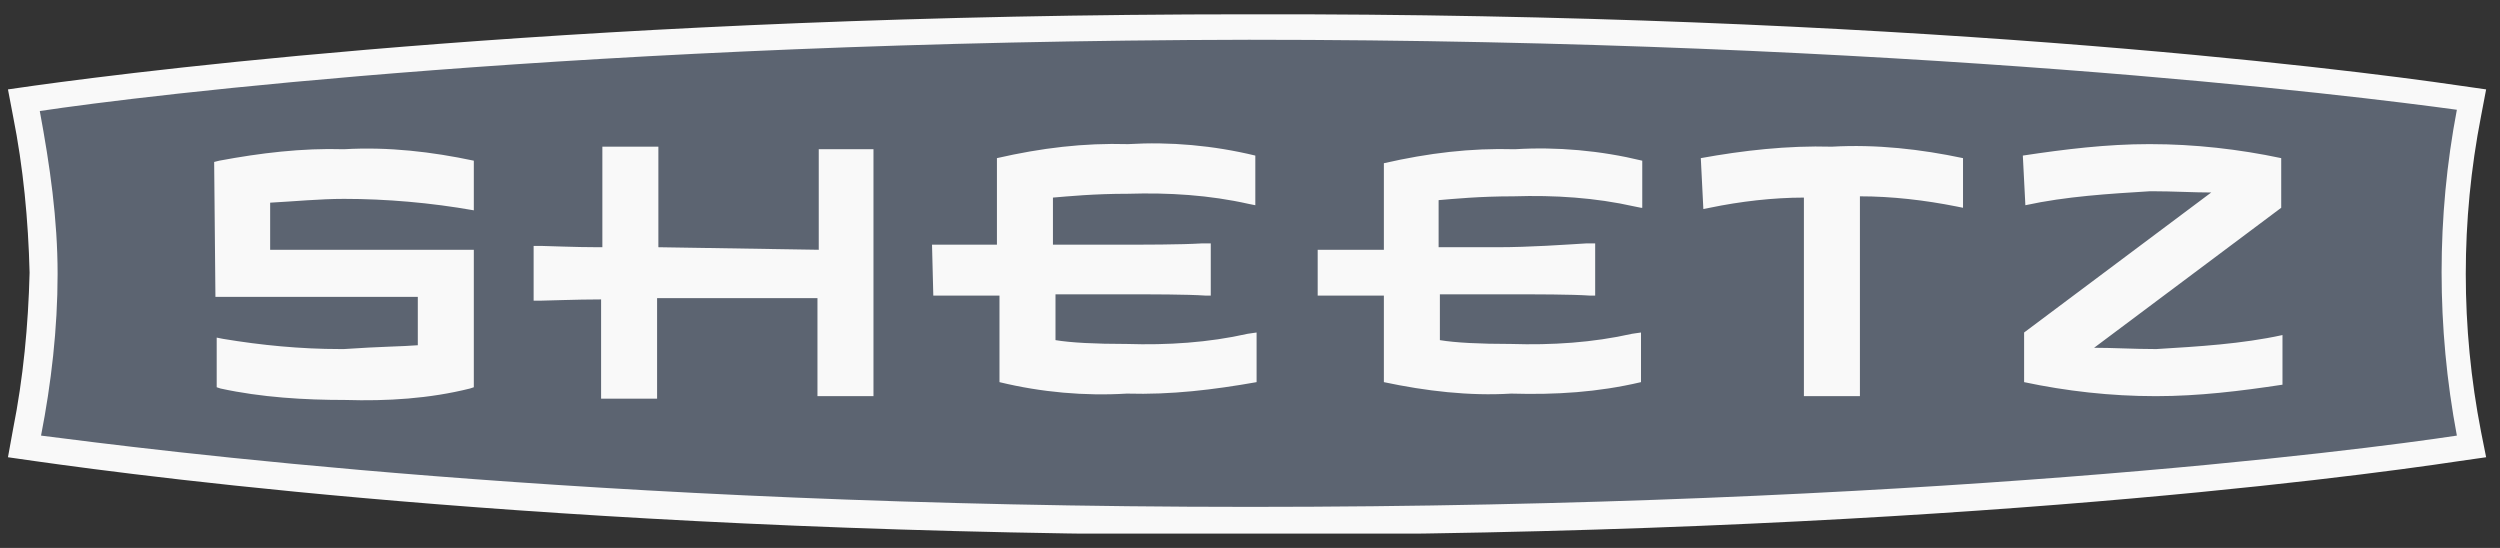
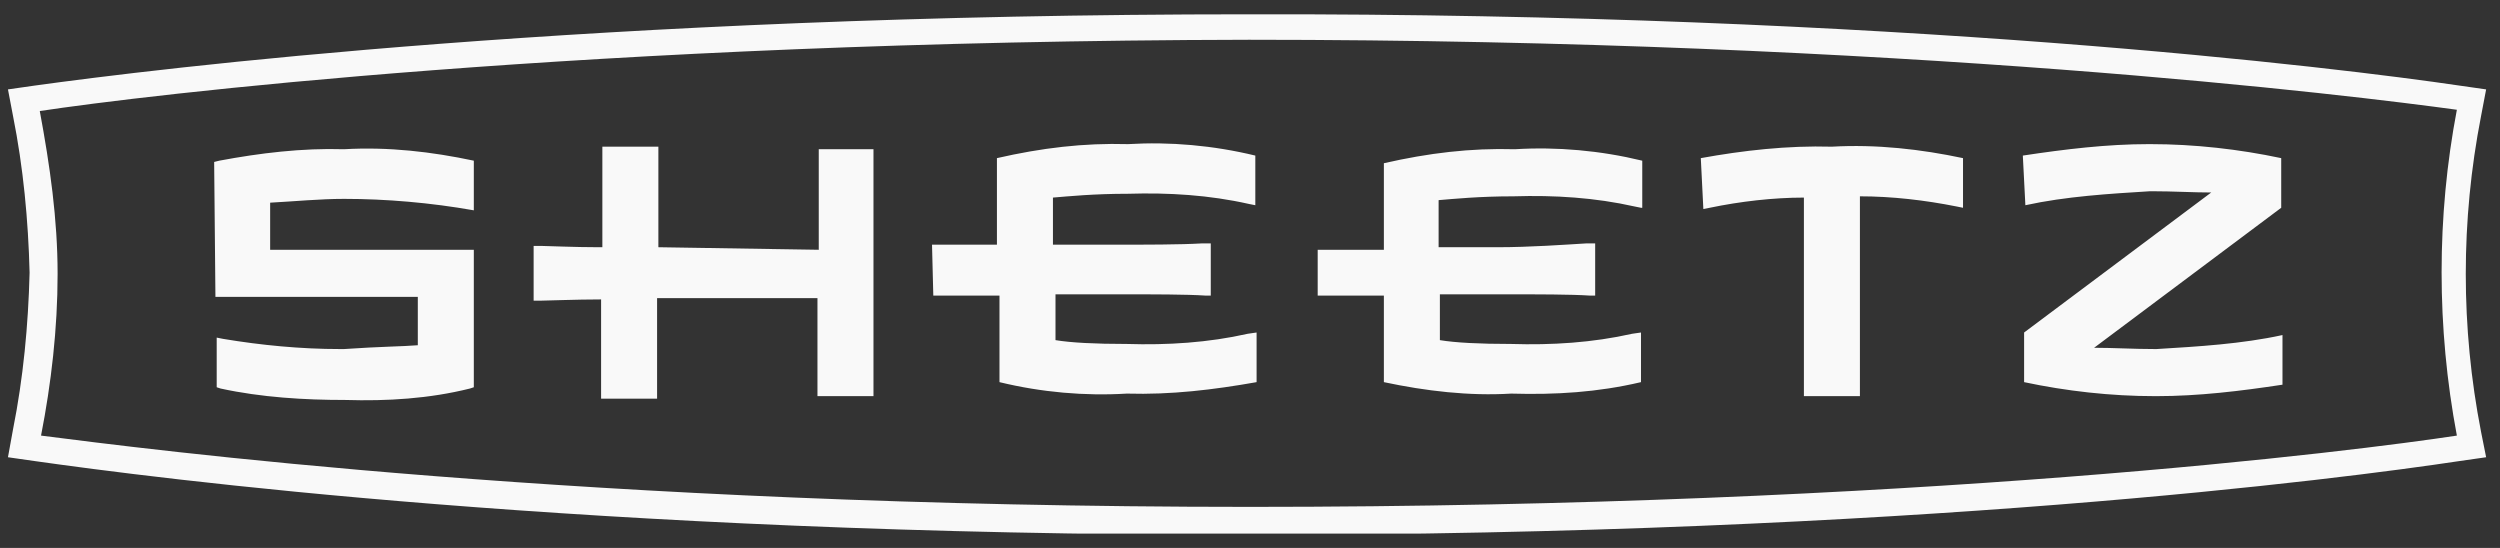
<svg xmlns="http://www.w3.org/2000/svg" width="146" height="32" viewBox="0 0 146 32" fill="none">
  <rect x="0" y="0" width="146" height="32" fill="#333333" stroke="none" />
  <g clip-path="url(#clip0_1466_6196)">
-     <path d="M72.939 30.42C34.36 30.42 9.087 27.15 2.174 26.109L1.356 26.035L1.579 25.217C2.174 22.169 2.471 19.047 2.546 15.851C2.471 12.803 2.174 9.607 1.579 6.634L1.356 5.816L2.174 5.742C9.087 4.701 34.657 1.654 72.939 1.505C110.774 1.505 136.493 4.701 143.48 5.593L144.298 5.668L144.224 6.485C143.035 12.655 143.035 19.047 144.224 25.217L144.298 26.035L143.48 26.109C136.716 27.075 111.294 30.42 72.939 30.42ZM50.342 22.467V9.458H48.632V15.331H37.705V9.384H35.995V15.256H35.029C33.84 15.256 32.651 15.182 32.056 15.182V16.743C32.725 16.743 34.063 16.669 35.252 16.669H36.07V22.467H37.779V16.669H48.706V22.467H50.342ZM13.324 21.798C15.48 22.169 17.784 22.392 20.088 22.392C22.393 22.392 24.548 22.318 26.852 21.798V15.256H14.959V10.945L15.628 10.871C17.115 10.796 18.527 10.648 20.014 10.648C22.318 10.648 24.474 10.871 26.778 11.242V9.979C24.623 9.607 22.318 9.384 20.014 9.384C17.71 9.384 15.405 9.607 13.25 9.979V16.52H25.069V20.683L24.4 20.757C23.21 20.98 21.798 20.98 20.014 20.98H19.791C17.635 20.98 15.405 20.757 13.25 20.385L13.324 21.798ZM119.099 21.723C121.404 22.095 123.782 22.318 126.087 22.318H126.161C128.317 22.318 130.547 22.095 132.702 21.723V20.46C130.547 20.831 128.317 21.054 126.161 21.054H126.087C124.897 21.054 123.708 21.054 122.519 20.98L120.512 20.757L132.777 11.688V9.83C130.472 9.458 128.094 9.235 125.789 9.235H125.715C123.559 9.235 121.329 9.458 119.174 9.83V11.094C121.329 10.722 123.559 10.499 125.715 10.499H125.789C127.053 10.499 128.242 10.573 129.357 10.573L131.364 10.796L119.099 19.865V21.723ZM107.801 22.318V10.722H108.618C110.402 10.722 112.186 10.945 113.896 11.242V9.979C111.592 9.607 109.287 9.384 107.057 9.458C104.753 9.384 102.449 9.533 100.219 9.979V11.242C101.929 10.945 103.638 10.722 105.422 10.722H106.24V22.392H107.801V22.318ZM81.561 21.723C83.717 22.095 86.021 22.318 88.326 22.318C90.63 22.318 92.934 22.244 95.09 21.723V20.46C92.786 20.831 90.481 21.054 88.251 21.054C86.69 21.054 85.204 20.98 83.94 20.831L83.271 20.757V16.594H87.954C90.035 16.594 91.448 16.594 92.414 16.669V15.108C91.299 15.182 89.738 15.182 87.434 15.182H83.271V10.871L83.94 10.796C84.832 10.722 86.319 10.573 88.326 10.573C90.63 10.573 92.934 10.648 95.09 11.094V9.83C92.934 9.458 90.63 9.235 88.326 9.235C86.021 9.235 83.717 9.458 81.487 9.83V15.108H77.77V16.371H81.636L81.561 21.723ZM59.039 21.723C61.194 22.095 63.499 22.318 65.728 22.318C68.033 22.318 70.337 22.244 72.493 21.723V20.46C70.189 20.831 67.884 21.054 65.654 21.054C64.093 21.054 62.607 20.98 61.343 20.831L60.674 20.757V16.594H65.357C67.438 16.594 68.85 16.594 69.817 16.669V15.108C68.702 15.182 67.141 15.182 64.837 15.182H60.674V10.871L61.343 10.796C62.235 10.722 63.721 10.573 65.803 10.573C68.107 10.573 70.412 10.648 72.567 11.094V9.83C70.412 9.458 68.107 9.235 65.803 9.235C63.499 9.235 61.194 9.458 58.964 9.83V15.108H55.099V16.371H58.964L59.039 21.723Z" fill="#5C6471" />
    <path d="M72.939 2.322C111.22 2.322 137.534 5.593 143.481 6.41C142.292 12.654 142.292 19.121 143.481 25.439C137.609 26.331 111.964 29.602 73.013 29.602C34.063 29.602 8.27 26.183 2.397 25.439C2.992 22.392 3.364 19.195 3.364 15.999C3.364 12.803 2.918 9.681 2.323 6.485C8.195 5.593 34.286 2.396 72.939 2.322ZM118.282 11.985C120.661 11.465 123.188 11.316 125.567 11.168H125.641C126.905 11.168 128.094 11.242 129.135 11.242L118.208 19.418V22.317C120.661 22.838 123.262 23.135 125.864 23.135H125.938C128.391 23.135 130.844 22.838 133.297 22.466V19.567C130.919 20.087 128.391 20.236 125.938 20.385H125.864C124.6 20.385 123.411 20.31 122.296 20.31L133.223 12.134V9.235C130.77 8.715 128.168 8.417 125.567 8.417H125.492C123.039 8.417 120.586 8.715 118.133 9.086L118.282 11.985ZM99.476 12.208L99.848 12.134C101.632 11.762 103.564 11.539 105.348 11.539V23.135H108.619V11.465C110.477 11.465 112.41 11.688 114.268 12.059L114.64 12.134V9.235C112.187 8.715 109.585 8.417 106.984 8.566C104.382 8.492 101.78 8.789 99.327 9.235L99.476 12.208ZM76.953 17.263H80.818V22.317C83.271 22.838 85.799 23.135 88.252 22.986C90.853 23.061 93.306 22.912 95.834 22.317V19.418L95.313 19.493C93.009 20.013 90.63 20.162 88.252 20.087C86.393 20.087 84.981 20.013 84.089 19.864V17.188H87.954C89.813 17.188 91.745 17.188 92.86 17.263H93.158V14.215H92.637C91.374 14.29 89.367 14.438 87.434 14.438H84.015V11.688C84.907 11.614 86.393 11.465 88.4 11.465C90.779 11.39 93.158 11.539 95.462 12.059L95.834 12.134H95.908V9.384C93.455 8.789 90.928 8.566 88.475 8.715C85.873 8.64 83.42 8.938 80.818 9.532V14.587H76.953V17.337M54.505 17.263H58.37V22.317C60.823 22.912 63.35 23.135 65.803 22.986C68.405 23.061 70.858 22.763 73.385 22.317V19.418L72.865 19.493C70.561 20.013 68.182 20.162 65.803 20.087C63.945 20.087 62.533 20.013 61.641 19.864V17.188H65.506C67.364 17.188 69.297 17.188 70.412 17.263H70.709V14.215H70.189C68.925 14.29 66.918 14.29 64.986 14.29H61.492V11.539C62.384 11.465 63.871 11.316 65.878 11.316C68.256 11.242 70.635 11.39 72.939 11.911L73.311 11.985V9.086C70.858 8.492 68.331 8.269 65.878 8.417C63.276 8.343 60.823 8.64 58.221 9.235V14.29H54.43L54.505 17.263ZM38.449 14.438V8.566H35.178V14.438H34.955C33.543 14.438 31.982 14.364 31.685 14.364H31.164V17.56H31.536C31.907 17.56 33.617 17.486 35.104 17.486V23.284H38.374V17.411H47.74V23.135H51.011V8.715H47.815V14.587L38.449 14.438ZM12.581 17.337H24.4V20.162C23.508 20.236 22.244 20.236 20.089 20.385H19.866C17.561 20.385 15.257 20.162 13.027 19.79L12.655 19.716V22.615L12.878 22.689C15.257 23.209 17.784 23.358 20.163 23.358C22.616 23.432 25.069 23.284 27.448 22.689L27.671 22.615V14.587H15.777V11.836C17.19 11.762 18.676 11.614 20.089 11.614C22.542 11.614 25.143 11.836 27.671 12.283V9.384C25.218 8.863 22.69 8.566 20.089 8.715C17.636 8.64 15.183 8.938 12.804 9.384L12.507 9.458L12.581 17.337ZM72.939 0.835C34.658 0.835 9.013 4.032 2.026 4.998L0.465 5.221L0.762 6.782C1.357 9.755 1.654 12.877 1.728 15.925C1.654 18.972 1.357 22.094 0.762 25.068L0.465 26.703L2.026 26.926C8.864 27.892 34.138 31.237 72.865 31.237C111.592 31.237 136.717 27.967 143.63 26.926L145.19 26.703L144.893 25.216C143.704 19.121 143.704 12.877 144.893 6.782L145.19 5.221L143.63 4.998C136.568 3.957 110.7 0.761 72.939 0.835Z" fill="#F9F9F9" />
  </g>
  <defs>
    <clipPath id="clip0_1466_6196">
      <rect width="144.8" height="30.328" fill="white" transform="translate(0.465 0.836)" />
    </clipPath>
  </defs>
</svg>